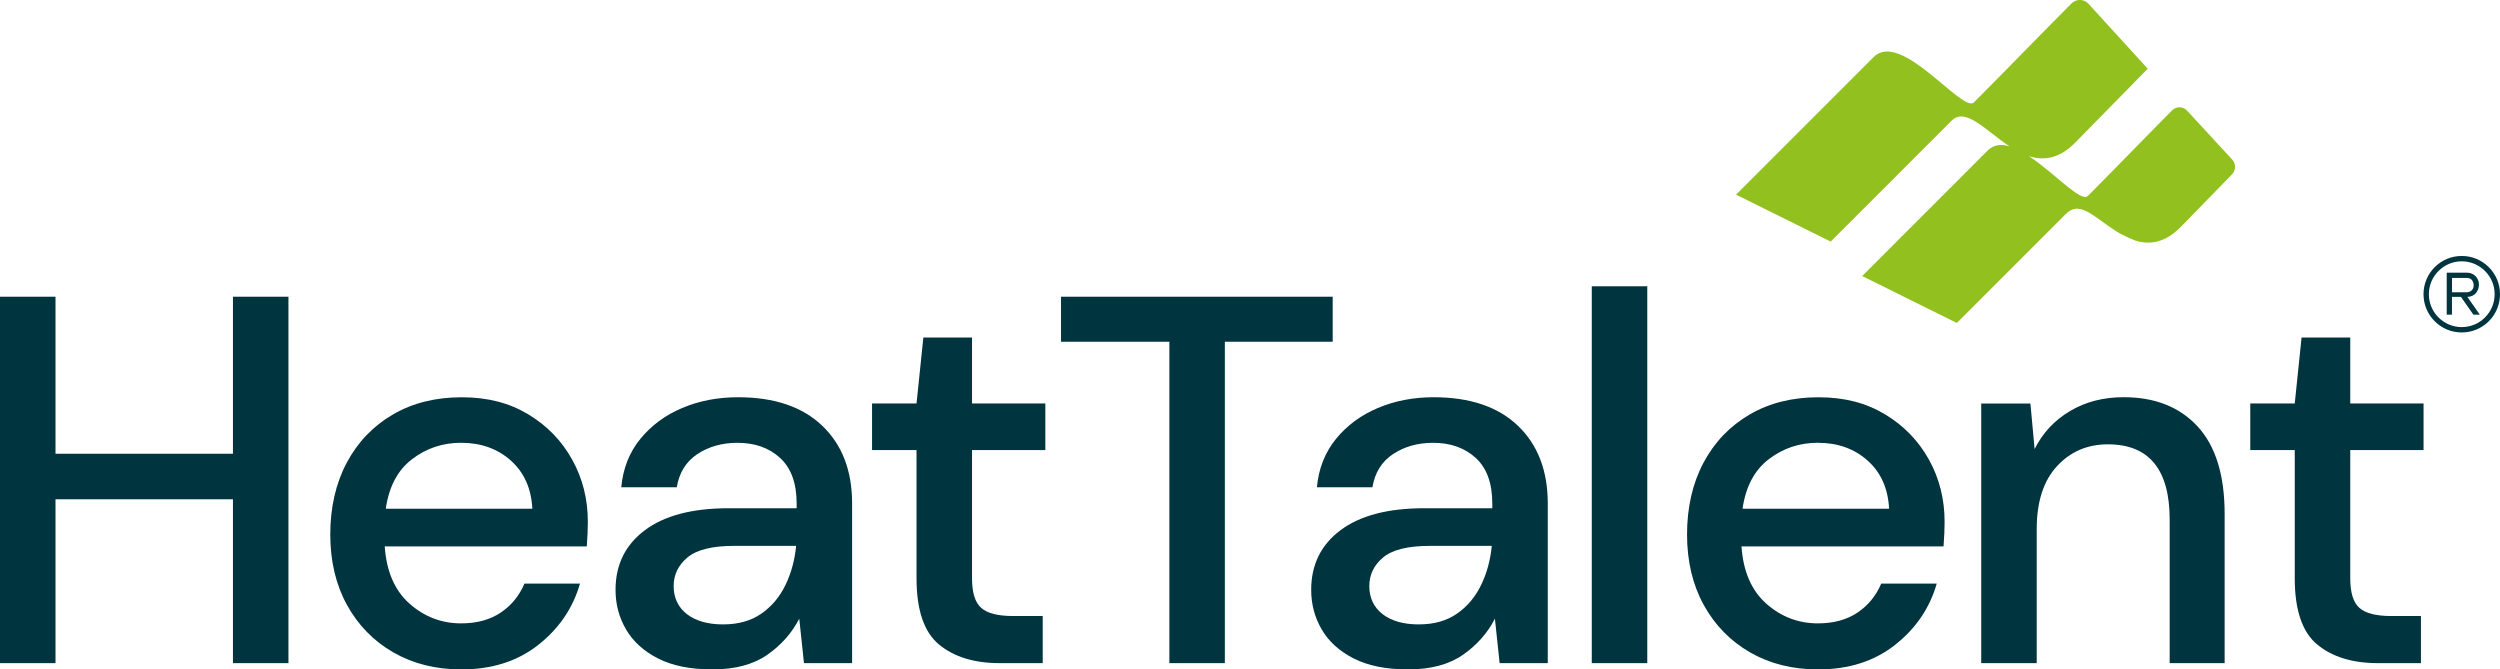
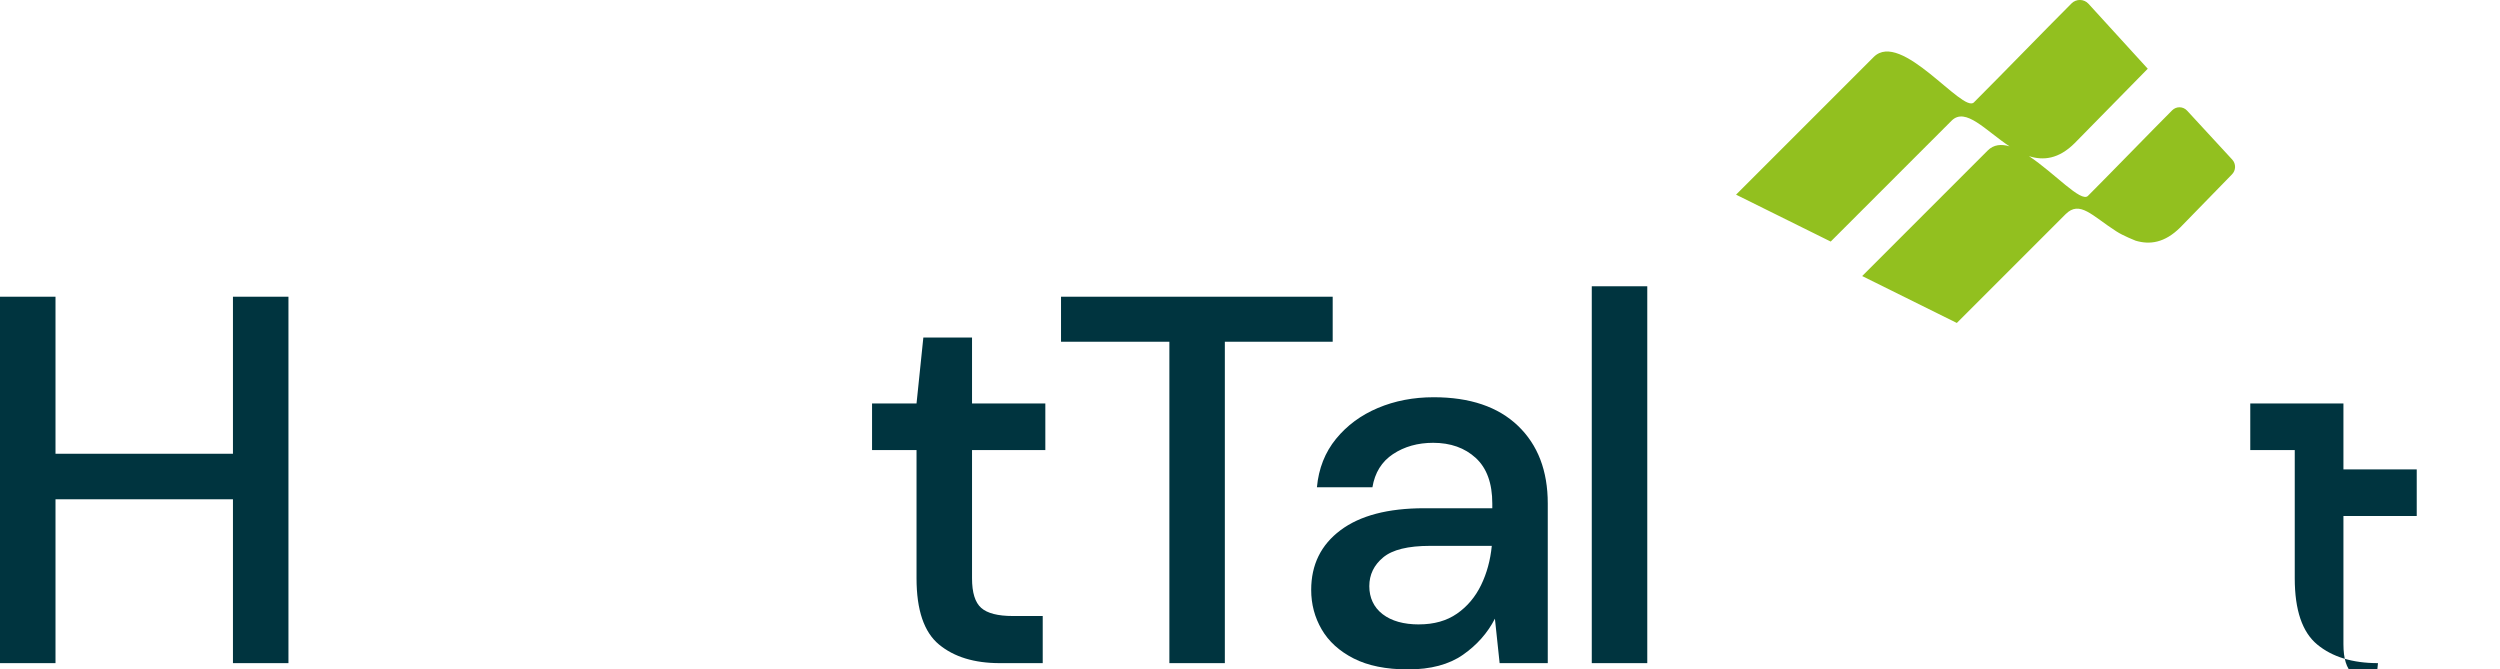
<svg xmlns="http://www.w3.org/2000/svg" id="Laag_2" data-name="Laag 2" viewBox="0 0 689.64 184.66">
  <defs>
    <style>
      .cls-1 {
        fill: #00343f;
      }

      .cls-2 {
        fill: #00353f;
      }

      .cls-3 {
        fill: #92c01f;
      }
    </style>
  </defs>
  <g id="Layer_1" data-name="Layer 1">
    <g>
-       <path class="cls-2" d="m689.64,81.16c0,2.82-1.1,5.47-3.09,7.46-1.99,1.99-4.64,3.09-7.46,3.09s-5.47-1.1-7.46-3.09c-1.99-1.99-3.09-4.64-3.09-7.46s1.1-5.47,3.09-7.46c1.99-1.99,4.64-3.09,7.46-3.09s5.47,1.1,7.46,3.09c1.99,1.99,3.09,4.64,3.09,7.46Zm-1.48,0c0-2.42-.94-4.7-2.66-6.41-1.71-1.71-3.99-2.66-6.41-2.66s-4.7.94-6.41,2.66c-1.71,1.71-2.66,3.99-2.66,6.41s.94,4.7,2.66,6.41,3.99,2.66,6.41,2.66,4.7-.94,6.41-2.66c1.71-1.71,2.66-3.99,2.66-6.41Zm-7.52.74l3.43,4.9h-1.77l-3.43-4.9h.02s-2.5,0-2.5,0v4.9s-1.45,0-1.45,0v-11.58s5.64,0,5.64,0c.44,0,.87.09,1.25.25.59.25,1.09.66,1.45,1.19h0s0,.01,0,.01c.35.52.55,1.14.55,1.81,0,1.87-1.21,3.38-3.19,3.42Zm-.39-1.26c1.57,0,2.13-.97,2.13-1.97,0-.51-.21-1.16-.55-1.49-.32-.31-.77-.5-1.25-.51h-4.18s0,3.96,0,3.96h3.86Z" />
      <g>
        <path class="cls-1" d="m0,182.93v-101.08h15.31v43.32h48.95v-43.32h15.31v101.08h-15.31v-45.2H15.31v45.2H0Z" />
-         <path class="cls-1" d="m127.21,184.66c-7.03,0-13.26-1.57-18.7-4.69-5.44-3.13-9.7-7.48-12.78-13.07-3.08-5.58-4.62-12.08-4.62-19.49s1.52-14.1,4.55-19.78c3.03-5.68,7.27-10.11,12.71-13.28,5.44-3.18,11.77-4.76,18.99-4.76s13.14,1.57,18.34,4.69c5.2,3.13,9.24,7.29,12.13,12.49s4.33,10.93,4.33,17.18c0,.96-.03,2-.07,3.1-.05,1.11-.12,2.33-.22,3.68h-55.74c.48,6.93,2.77,12.2,6.86,15.81,4.09,3.61,8.83,5.42,14.22,5.42,4.33,0,7.96-.99,10.9-2.96,2.94-1.97,5.13-4.64,6.57-8.01h15.31c-1.93,6.74-5.75,12.37-11.48,16.89-5.73,4.53-12.83,6.79-21.3,6.79Zm0-62.52c-5.1,0-9.63,1.52-13.57,4.55-3.95,3.03-6.35,7.58-7.22,13.65h40.43c-.29-5.58-2.26-10.01-5.92-13.28-3.66-3.27-8.23-4.91-13.72-4.91Z" />
-         <path class="cls-1" d="m196.52,184.66c-6.06,0-11.07-1.01-15.02-3.03-3.95-2.02-6.88-4.69-8.81-8.01-1.93-3.32-2.89-6.95-2.89-10.9,0-6.93,2.69-12.42,8.09-16.46,5.39-4.04,13.09-6.06,23.1-6.06h18.77v-1.3c0-5.58-1.52-9.77-4.55-12.56-3.03-2.79-6.96-4.19-11.77-4.19-4.24,0-7.92,1.04-11.05,3.1-3.13,2.07-5.03,5.13-5.7,9.17h-15.31c.48-5.2,2.24-9.65,5.27-13.36,3.03-3.71,6.88-6.55,11.55-8.52,4.67-1.97,9.79-2.96,15.38-2.96,10.01,0,17.76,2.62,23.25,7.87,5.49,5.25,8.23,12.4,8.23,21.44v44.04h-13.28l-1.3-12.27c-2.02,3.95-4.96,7.27-8.81,9.96-3.85,2.69-8.91,4.04-15.16,4.04Zm3.03-12.42c4.14,0,7.63-.99,10.47-2.96,2.84-1.97,5.05-4.6,6.64-7.87,1.59-3.27,2.57-6.88,2.96-10.83h-17.04c-6.07,0-10.37,1.06-12.92,3.18-2.55,2.12-3.83,4.76-3.83,7.94s1.23,5.85,3.68,7.73,5.8,2.82,10.04,2.82Z" />
        <path class="cls-1" d="m275.79,182.93c-7.03,0-12.61-1.71-16.75-5.13-4.14-3.42-6.21-9.5-6.21-18.27v-35.38h-12.27v-12.85h12.27l1.88-18.19h13.43v18.19h20.22v12.85h-20.22v35.38c0,3.95.84,6.67,2.53,8.16,1.68,1.49,4.6,2.24,8.74,2.24h8.23v13h-11.84Z" />
        <path class="cls-1" d="m322.58,182.93v-88.66h-29.89v-12.42h74.94v12.42h-29.75v88.66h-15.31Z" />
        <path class="cls-1" d="m388.42,184.66c-6.06,0-11.07-1.01-15.02-3.03-3.95-2.02-6.88-4.69-8.81-8.01-1.93-3.32-2.89-6.95-2.89-10.9,0-6.93,2.69-12.42,8.09-16.46,5.39-4.04,13.09-6.06,23.1-6.06h18.77v-1.3c0-5.58-1.52-9.77-4.55-12.56-3.03-2.79-6.96-4.19-11.77-4.19-4.24,0-7.92,1.04-11.05,3.1-3.13,2.07-5.03,5.13-5.7,9.17h-15.31c.48-5.2,2.24-9.65,5.27-13.36,3.03-3.71,6.88-6.55,11.55-8.52,4.67-1.97,9.79-2.96,15.38-2.96,10.01,0,17.76,2.62,23.25,7.87,5.49,5.25,8.23,12.4,8.23,21.44v44.04h-13.28l-1.3-12.27c-2.02,3.95-4.96,7.27-8.81,9.96-3.85,2.69-8.91,4.04-15.16,4.04Zm3.03-12.42c4.14,0,7.63-.99,10.47-2.96,2.84-1.97,5.05-4.6,6.64-7.87,1.59-3.27,2.57-6.88,2.96-10.83h-17.04c-6.07,0-10.37,1.06-12.92,3.18-2.55,2.12-3.83,4.76-3.83,7.94s1.23,5.85,3.68,7.73,5.8,2.82,10.04,2.82Z" />
        <path class="cls-1" d="m439.1,182.93v-103.96h15.31v103.96h-15.31Z" />
-         <path class="cls-1" d="m501.48,184.66c-7.03,0-13.26-1.57-18.7-4.69-5.44-3.13-9.7-7.48-12.78-13.07-3.08-5.58-4.62-12.08-4.62-19.49s1.52-14.1,4.55-19.78c3.03-5.68,7.27-10.11,12.71-13.28,5.44-3.18,11.77-4.76,18.99-4.76s13.14,1.57,18.34,4.69c5.2,3.13,9.24,7.29,12.13,12.49s4.33,10.93,4.33,17.18c0,.96-.03,2-.07,3.1-.05,1.11-.12,2.33-.22,3.68h-55.74c.48,6.93,2.77,12.2,6.86,15.81,4.09,3.61,8.83,5.42,14.22,5.42,4.33,0,7.96-.99,10.9-2.96,2.94-1.97,5.13-4.64,6.57-8.01h15.31c-1.93,6.74-5.75,12.37-11.48,16.89-5.73,4.53-12.83,6.79-21.3,6.79Zm0-62.52c-5.1,0-9.63,1.52-13.57,4.55-3.95,3.03-6.35,7.58-7.22,13.65h40.43c-.29-5.58-2.26-10.01-5.92-13.28-3.66-3.27-8.23-4.91-13.72-4.91Z" />
-         <path class="cls-1" d="m546.53,182.93v-71.62h13.57l1.16,12.56c2.21-4.43,5.46-7.92,9.75-10.47,4.28-2.55,9.22-3.83,14.8-3.83,8.66,0,15.47,2.7,20.43,8.09,4.96,5.39,7.44,13.43,7.44,24.11v41.15h-15.16v-39.56c0-13.86-5.68-20.79-17.04-20.79-5.68,0-10.37,2.02-14.08,6.06-3.71,4.04-5.56,9.82-5.56,17.33v36.96h-15.31Z" />
-         <path class="cls-1" d="m655.98,182.93c-7.03,0-12.61-1.71-16.75-5.13-4.14-3.42-6.21-9.5-6.21-18.27v-35.38h-12.27v-12.85h12.27l1.88-18.19h13.43v18.19h20.22v12.85h-20.22v35.38c0,3.95.84,6.67,2.53,8.16,1.68,1.49,4.6,2.24,8.74,2.24h8.23v13h-11.84Z" />
+         <path class="cls-1" d="m655.98,182.93c-7.03,0-12.61-1.71-16.75-5.13-4.14-3.42-6.21-9.5-6.21-18.27v-35.38h-12.27v-12.85h12.27h13.43v18.19h20.22v12.85h-20.22v35.38c0,3.95.84,6.67,2.53,8.16,1.68,1.49,4.6,2.24,8.74,2.24h8.23v13h-11.84Z" />
      </g>
      <path class="cls-3" d="m583.85,63.85c-6.76-4.33-10.12-8.69-14.06-4.75-12.4,12.4-17.59,17.59-29.99,29.99l-26.11-12.94c10.69-10.69,23.95-23.95,34.64-34.64,1.63-1.63,3.72-1.82,6.01-1.14-6.59-4.34-12.13-10.93-15.99-7.07-12.4,12.4-20.93,20.93-33.34,33.34l-26.11-12.94,37.98-37.98c7.52-7.52,24.55,15.61,27.63,12.53,8.54-8.54,19.22-19.59,26.94-27.31,1.3-1.3,3.43-1.26,4.67.1l16.35,17.92-20.14,20.51c-4.42,4.42-8.67,4.88-12.63,3.6,7.06,4.68,14.35,12.88,16.27,10.97,5.85-5.85,17.85-18.22,23.24-23.61,1.15-1.15,3.01-1.11,4.11.09l12.46,13.51c1.07,1.17,1.03,2.97-.09,4.09l-14.22,14.59c-4.32,4.32-8.47,4.85-12.36,3.68,0,0-3.52-1.39-5.25-2.54Z" />
    </g>
  </g>
</svg>